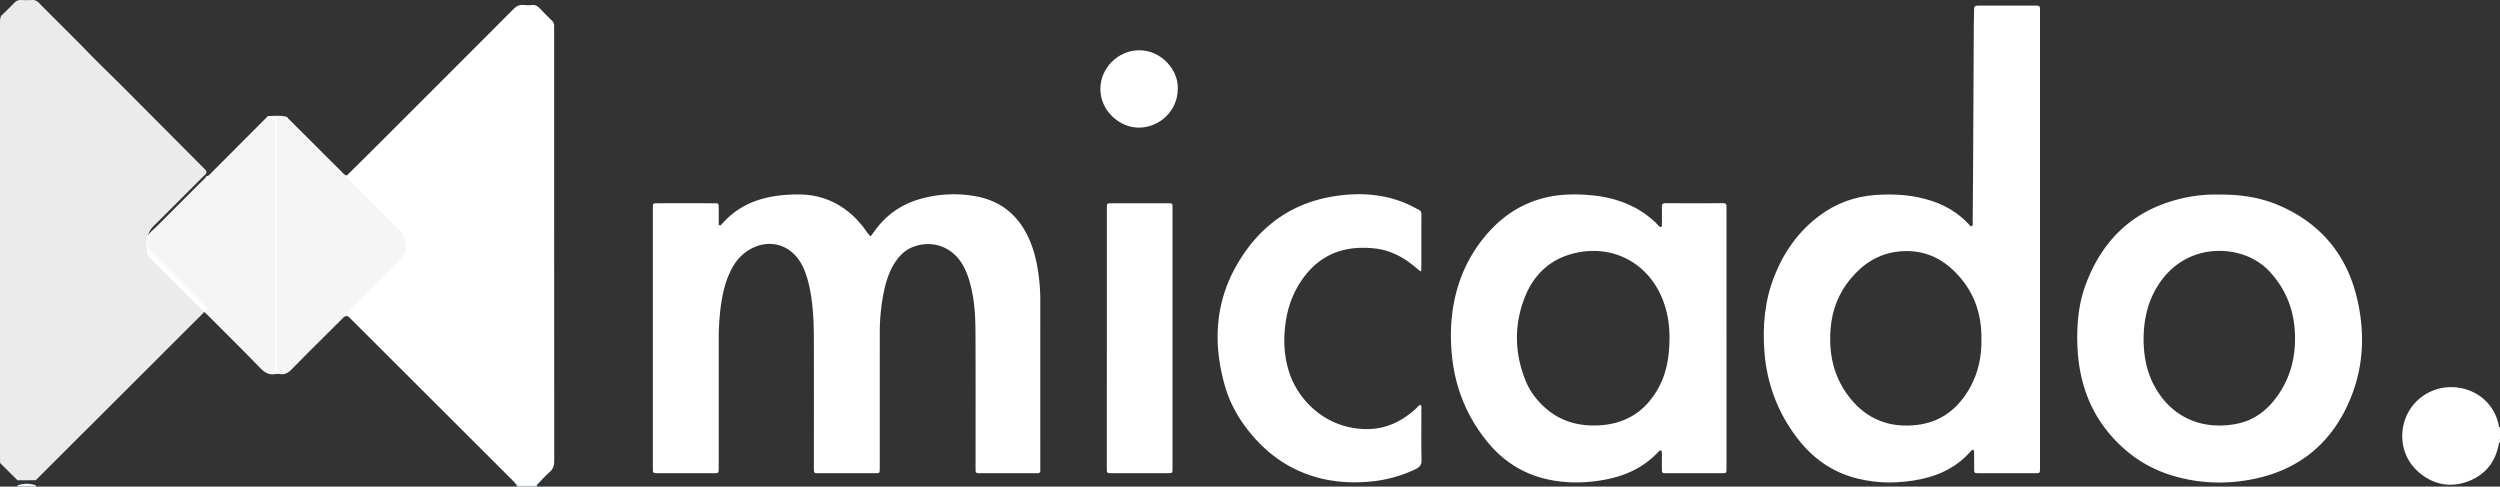
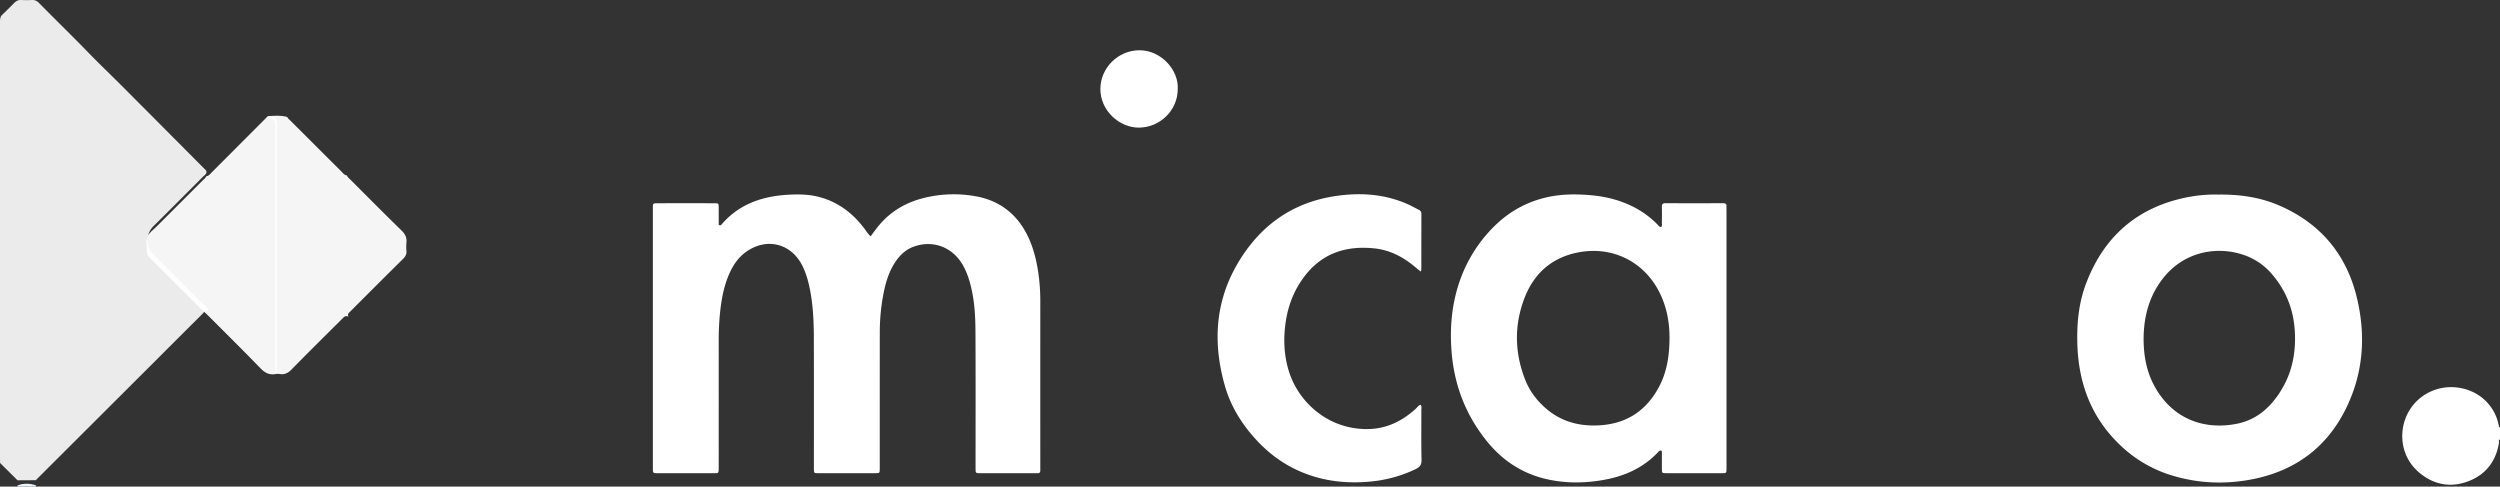
<svg xmlns="http://www.w3.org/2000/svg" id="レイヤー_1" data-name="レイヤー 1" viewBox="0 0 4873.09 948.46">
  <rect x="0" y="0" width="4873.09" height="948.46" fill="#333333" stroke="none" />
  <defs>
    <style>.cls-1{fill:#e5ecf3;}.cls-2{fill:#eaf5fb;}.cls-3,.cls-4,.cls-5{fill:#fff;}.cls-4{opacity:0.95;}.cls-5{opacity:0.9;}</style>
  </defs>
-   <path class="cls-1" d="M1011.79,942c-.58-1.5-1.17-3-1.75-4.51a318.59,318.59,0,0,1,41.57.13l-1.83,4.38Z" transform="translate(-3.91 6.46)" />
  <path class="cls-2" d="M38,942l.1-2.23c11.87-4.6,23.78-4.31,35.7-.2L74,942Z" transform="translate(-3.91 6.46)" />
  <path class="cls-3" d="M4877,830.24v20a2.12,2.12,0,0,1-2.93-.56l-.07-.11a24,24,0,0,1,0-18.62,2.12,2.12,0,0,1,2.9-.77h0Z" transform="translate(-3.91 6.46)" />
-   <path class="cls-3" d="M4875.25,850.24a8.53,8.53,0,0,0,1.75,0v6h-1.89C4873.35,854.18,4873.32,852.19,4875.25,850.24Z" transform="translate(-3.91 6.46)" />
  <path class="cls-3" d="M4877,830.24h-1.82a2.7,2.7,0,0,1-.2-3.8,1.89,1.89,0,0,1,.2-.2,9.12,9.12,0,0,1,1.81,0Z" transform="translate(-3.91 6.46)" />
-   <path class="cls-3" d="M1051.61,937.62a96.34,96.34,0,0,1-41.57-.13c-2.23-2.44-4.37-5-6.71-7.31Q843.46,770.57,683.54,611c-3.52-3-3.4-6.1-.56-9.47,2.15-2.55,4.54-4.86,6.89-7.21,31.57-31.52,63-63.14,94.81-94.44,6.13-6,8.22-12.45,9.11-21,2-18.58-4.67-31.64-18.27-44.34-30.4-28.38-59.24-58.42-88.58-87.93-3.06-3.08-7.94-5.42-6.86-11.19,17.28-17.06,34.64-34,51.82-51.2Q868.6,147.72,1005.1,11c5.67-5.69,11.32-8.49,19.27-7.72a100.53,100.53,0,0,0,17,0c5.88-.42,10.17,1.89,14.09,6,7.83,8.15,15.72,16.26,23.89,24.06,3.45,3.29,5,6.82,4.71,11.45-.16,2.32,0,4.66,0,7q0,419.91.16,839.82c0,9-1.85,15.75-8.77,21.86C1067,921,1059.49,929.53,1051.61,937.62Z" transform="translate(-3.91 6.46)" />
  <path class="cls-3" d="M1700.93,454.2c5.89-7.76,10.82-14.84,16.35-21.43,22.8-27.19,52-44.36,86.17-53a240.35,240.35,0,0,1,102.12-3.7c48.92,8.78,83.2,36.83,103.65,81.83,11.4,25.1,16.92,51.74,20.09,79a387.44,387.44,0,0,1,2.39,44.79q-.08,161.65,0,323.3v6c0,3.22-1.54,4.94-4.86,4.91h-111c-2,0-4,0-6-.09-2.8-.13-4.19-1.71-4.24-4.47s-.08-5.32-.08-8c0-86.15.25-172.3-.16-258.44-.12-25.23-.78-50.53-5.28-75.52-3.6-20.06-8.68-39.59-18.53-57.66-19.57-35.87-58.27-51.08-96.13-37.55C1769,480,1757.21,491.51,1748,505.86c-12.25,19.11-18.31,40.52-22.44,62.52a397.2,397.2,0,0,0-6.75,73.4q-.06,129.72-.06,259.44c0,2.33.07,4.66,0,7-.26,7.43-.33,7.65-8.16,7.66q-56,.09-112,0c-7.78,0-7.93-.31-8.2-7.7-.08-2.32,0-4.65,0-7,0-82.82.15-165.64-.09-248.46-.08-29.59-1.23-59.18-6.41-88.43-3.19-18-7.58-35.77-15.77-52.34-22-44.5-70.44-56.22-110.83-26.81-14.72,10.72-24.37,25.34-31.65,41.64-10.57,23.65-15.2,48.79-18,74.34a532.76,532.76,0,0,0-2.8,57.74q.08,122.25,0,244.48c0,14,.13,12.53-12.35,12.54h-106c-9.94,0-10-.07-10-9.83V399.15c0-9.34.11-9.43,9.43-9.44q55-.06,110,0c8.77,0,8.86.14,8.92,8.94.09,11.25,0,22.51,0,33.13,3.44,2.08,4.84.21,6-1.19,34.89-40.45,81.06-55.19,132.47-57.62,20-1,40-.38,59.5,5.1,35.08,9.83,62.42,30.53,84.46,58.95C1691.62,442.5,1694.86,448.79,1700.93,454.2Z" transform="translate(-3.91 6.46)" />
  <path class="cls-3" d="M2773,522.78l-11.55-9.56c-22.51-18.63-47.68-32-77-35.34-56.68-6.37-104.77,9.3-139.66,56.82-18.7,25.47-29.82,54-34.52,85.1-5.14,34-3.89,67.64,7,100.53,19.14,57.8,76.05,110.83,153.45,109.56,36.48-.6,66.85-15.77,93.29-40,2.84-2.6,4.9-6.29,9.1-7.34,2.49,3.5,1.35,7.27,1.36,10.8.1,32.26-.43,64.53.35,96.77.24,9.84-3.77,14.17-11.77,18a260.59,260.59,0,0,1-89.16,24.22c-45.16,4.06-89.13-.65-131.32-18-34.44-14.13-63.88-35.41-89.13-62.63-28.74-31-50.61-66.14-62.14-106.83-22.76-80.35-19.3-159.17,22.28-232.88,42-74.31,104.75-122.34,190.68-135.86,49.12-7.73,97.71-5.1,144,15.58,7.28,3.26,14.23,7.25,21.35,10.86a8.21,8.21,0,0,1,4.92,8q-.09,54.36-.12,108.74C2774.4,520.23,2773.7,521.12,2773,522.78Z" transform="translate(-3.91 6.46)" />
  <path class="cls-4" d="M680.08,335.44c1.5,3.9,4.86,6.27,7.65,9.06,32.91,32.92,65.66,66,99,98.49,7.08,6.9,10.46,13.87,9.43,23.53a80,80,0,0,0,0,15.93c.64,6.59-2,11.14-6.56,15.68Q738.18,549,687.17,600.25c-3,3-7.14,5.58-3.63,10.74-4.12-2.4-7.57-1.18-10.68,2-1.88,1.88-3.77,3.74-5.65,5.61-31.7,31.63-63.59,63.07-94.92,95.06-6.64,6.79-13.31,10.4-22.64,9-2-.29-4-.26-5.95-.38-4.41-5.51-3-12.07-3-18.24q-.12-226.6-.06-453.2v-8c0-15,0-15-14-19.41a8.74,8.74,0,0,1-2.46-1.66c.7-.67,1.38-1.89,2.11-1.93,12.53-.54,25.11-1.75,37.46,1.73,1.5,3.07,4.23,5.08,6.56,7.41q49.66,49.65,99.41,99.2C672.75,331.16,675.22,335,680.08,335.44Z" transform="translate(-3.91 6.46)" />
-   <path class="cls-3" d="M2161.43,652.53V402.19c0-13.59-.69-12.49,12.36-12.49h103.93c2.33,0,4.66,0,7,.05,3.34,0,4.74,1.85,4.72,5V907.43c-.17,8.26-.17,8.4-8.29,8.43-22,.08-44,0-66,0-15,0-30,.06-45,0-8.67,0-8.8-.14-8.8-9q-.07-64.83,0-129.66Z" transform="translate(-3.91 6.46)" />
  <path class="cls-3" d="M4875.19,826.21v4q0,10,.07,20a10.84,10.84,0,0,0-.14,6c-5.69,35.68-25.08,61.65-58.44,74.86-33.65,13.32-66.16,8.46-94.86-14.47-38.66-30.87-42.11-78.86-27-112.46,17.78-39.67,59.77-61.82,103.14-54.63C4838.71,756.28,4868.92,786.27,4875.19,826.21Z" transform="translate(-3.91 6.46)" />
  <path class="cls-3" d="M2299.62,167.46c-.13,40.91-34.3,74.39-75.28,74.83-38.5.41-76-33.34-75.53-75.95.39-40.89,34.8-74.55,75.65-74.83C2267.69,91.23,2302,130.84,2299.62,167.46Z" transform="translate(-3.91 6.46)" />
  <path class="cls-5" d="M73.79,929.57l-35.7.2L4.05,896c0-4-.13-8-.13-12V39.66c0-5.32-.28-10.64,2.5-15.5C14.69,16.07,23.13,8,31.21-.35c3.95-4.09,8.08-6.43,14-6.08a188.61,188.61,0,0,0,21,0c5.85-.32,10,1.91,14,6,32.17,32.79,65.2,64.7,97.14,97.72,20.07,20.75,41.06,40.61,61.45,61.05q83.24,83.39,166.31,167a10,10,0,0,1,1.07,1.66c1.15,5.78-3.77,8.1-6.82,11.16q-48.14,48.39-96.54,96.5c-15.08,15.06-15.25,39.58-.34,54.43,34.59,34.45,69,69.07,103.7,103.42,1.73,1.7,4.79,2.89,3.57,6.33-5.7-1-8.25,3.59-11.42,6.74q-46,45.7-91.76,91.53L77.92,925.26C76.52,926.66,75.17,928.13,73.79,929.57Z" transform="translate(-3.91 6.46)" />
  <path class="cls-4" d="M409.73,608.79c-5-4.77-10.18-9.44-15.1-14.34-32.75-32.62-65.37-65.37-98.25-97.85-4.63-4.57-7-9.19-6.45-15.73.73-8.9-2.49-18.77,1.31-26.55,3.6-7.38,11.39-12.76,17.49-18.87q45.13-45.17,90.33-90.25c2.56-2.57,5.61-4.75,7.1-8.25,4.95-.27,7.35-4.27,10.32-7.24q53.92-53.91,107.74-107.95c19.57-1.3,19.57-1.3,19.57,17.84V708.29c0,4.65-.06,9.3-.09,14-1,.15-2,.29-3,.46-11.77,2-20.3-2.31-28.73-11C478.36,677,443.89,643,409.73,608.79Z" transform="translate(-3.91 6.46)" />
-   <path class="cls-3" d="M3973.93,4.48q-57.53.2-115,0c-5.18,0-7.06,1.88-7.06,7,0,11.64-.51,23.27-.58,34.9q-.63,136.19-1.35,272.35-.3,53.37-.79,106.74c0,3.14,1,6.66-1.83,9.26-3.29-.22-4.53-2.84-6.29-4.7-20.06-21.23-44.25-35.9-72.06-45-36.09-11.8-73.14-14.1-110.61-11.3-40.18,3-76.72,16.58-108.85,40.88-40.35,30.51-68.48,70.36-86.92,117.11-18.81,47.66-23.38,97.29-19.38,148,4.86,62,25.84,117.84,63.58,167.33,29.58,38.8,67.22,66.19,114.83,78.57,43,11.21,86.41,10.68,129.68,1.21,36.4-8,68.15-24.46,93.15-52.7,1.48-1.66,2.66-3.89,6.3-3.89,1.56,3.56,1.17,6.9,1.24,10.12,0,8.7-.07,17.35,0,26,.07,9.41.12,9.52,9.36,9.52q55,.07,110,0c8.82,0,8.83-.13,9-8.83V18c0-2.35-.12-4.68,0-7C3980.59,6.48,3978.73,4.48,3973.93,4.48ZM3843.78,749.31c-22.85,40.64-56.28,67.16-103.63,72.6-52.89,6.08-97.06-10.85-130.54-53-31.25-39.35-41.27-84.69-37.5-133.86,2.83-36.85,15.39-69.87,39.21-98.34,24.12-28.85,53.77-48.29,92-52.75,41.66-4.85,77.71,7.56,107.87,36.25,38.25,36.42,56,81.54,55,136C3866.59,687.88,3860.31,719.9,3843.78,749.31Z" transform="translate(-3.91 6.46)" />
  <path class="cls-3" d="M3363,389.62q-56.53.24-113,0c-5.46,0-6.79,2.35-6.69,7.24.21,10.63.13,21.28,0,31.92,0,2.46.87,5.29-1.61,7.29-3.59-.18-5.14-3-7.14-5.08a177.24,177.24,0,0,0-51-36.3c-23.73-11.31-48.84-17.67-74.84-20.25-33-3.23-65.93-3-98.21,5.77-39.22,10.64-72.39,31.22-100.22,60.84A278.74,278.74,0,0,0,2846,551.25c-12.69,41.23-16,83.37-12.77,126.23,4.95,66.3,27.73,125.56,69.85,177.16,30.17,37,68.32,62,115.17,72.75,37.56,8.65,75.35,8.23,113.1,1.31,40-7.32,75.59-23.33,104-53.25,1.72-1.8,3.26-4.35,7.11-3.69,1.17,2.91.82,6.24.87,9.43,0,8.64-.08,17.31,0,25.94s.14,8.75,9,8.75q54,.07,108,0c8.78,0,8.78-.12,8.92-8.81V403.2c0-2.34-.16-4.68,0-7C3369.6,391.62,3367.81,389.62,3363,389.62ZM3258.17,653.7c-.25,32.59-4.8,64.38-20.26,93.57q-38.85,73.34-122.33,75.61c-37.91,1-71.63-9.32-100.15-34.81-16.88-15.09-30.15-33-38.42-54-21-53.24-21.86-107.31-1.13-160.51,17.14-44,48.76-74.47,95.49-86.07,75.65-18.79,145.83,18.4,173.91,91C3254.64,602.69,3258.43,627.85,3258.17,653.7Z" transform="translate(-3.91 6.46)" />
  <path class="cls-3" d="M4598.26,574.85c-20.2-85.09-71.11-146-151.87-180.87-36.89-15.92-76-21.63-118-21.16a280.17,280.17,0,0,0-56.8,4.42C4172,395.72,4105,453.18,4069.68,547.46c-13.79,36.84-17.57,75.6-16.57,114.84,1.92,79,27.81,147.57,86.92,202.07a248.66,248.66,0,0,0,96,55.47c48.6,15.08,98.25,18,148.25,9.7,98.65-16.33,167-71.64,203.28-164.27C4611.79,703.47,4613.49,639,4598.26,574.85Zm-150.06,183c-20,31.11-46.45,54.11-83.66,61.61-66.48,13.4-127.6-11-161.57-74.2-15.18-28.22-20.53-58.73-20.69-90.78.16-34.44,6.62-67.7,24.22-98.22,44.62-77.35,126.23-86,181.72-61.56A124.18,124.18,0,0,1,4432.54,528c28.21,32.72,42.62,70.77,44.66,113.81,2,41.7-6.26,80.7-29,116Z" transform="translate(-3.91 6.46)" />
</svg>